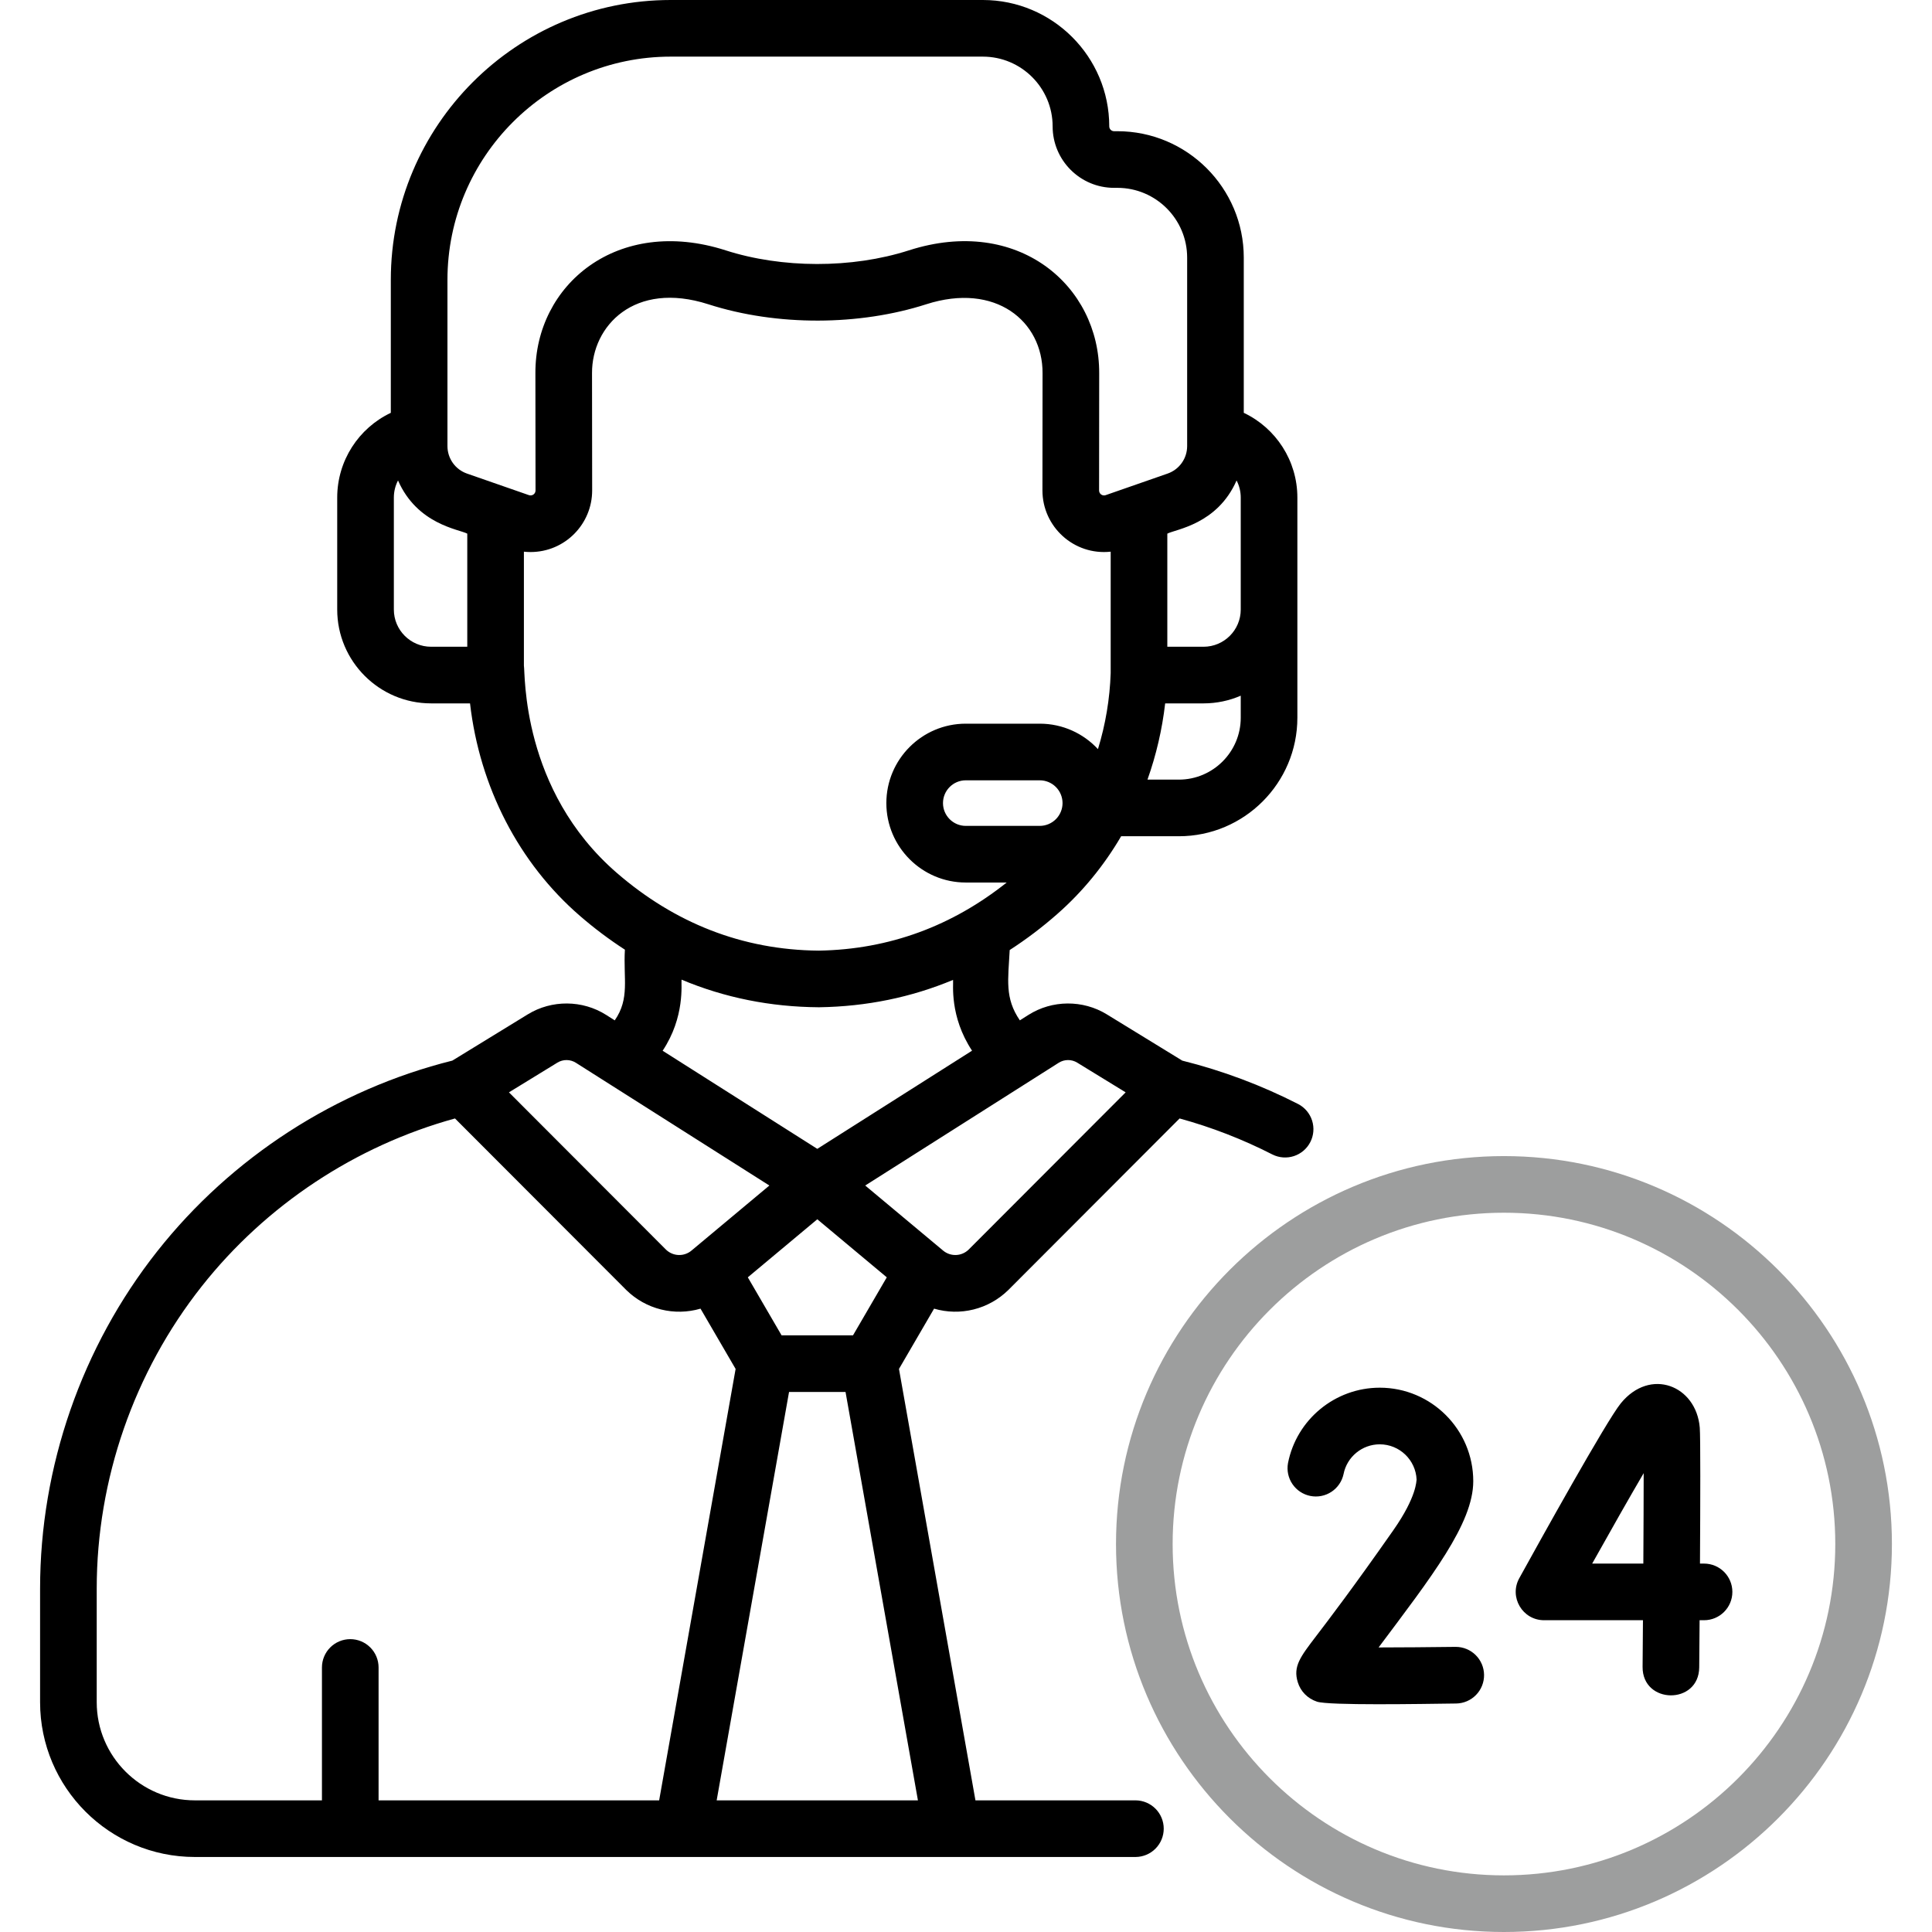
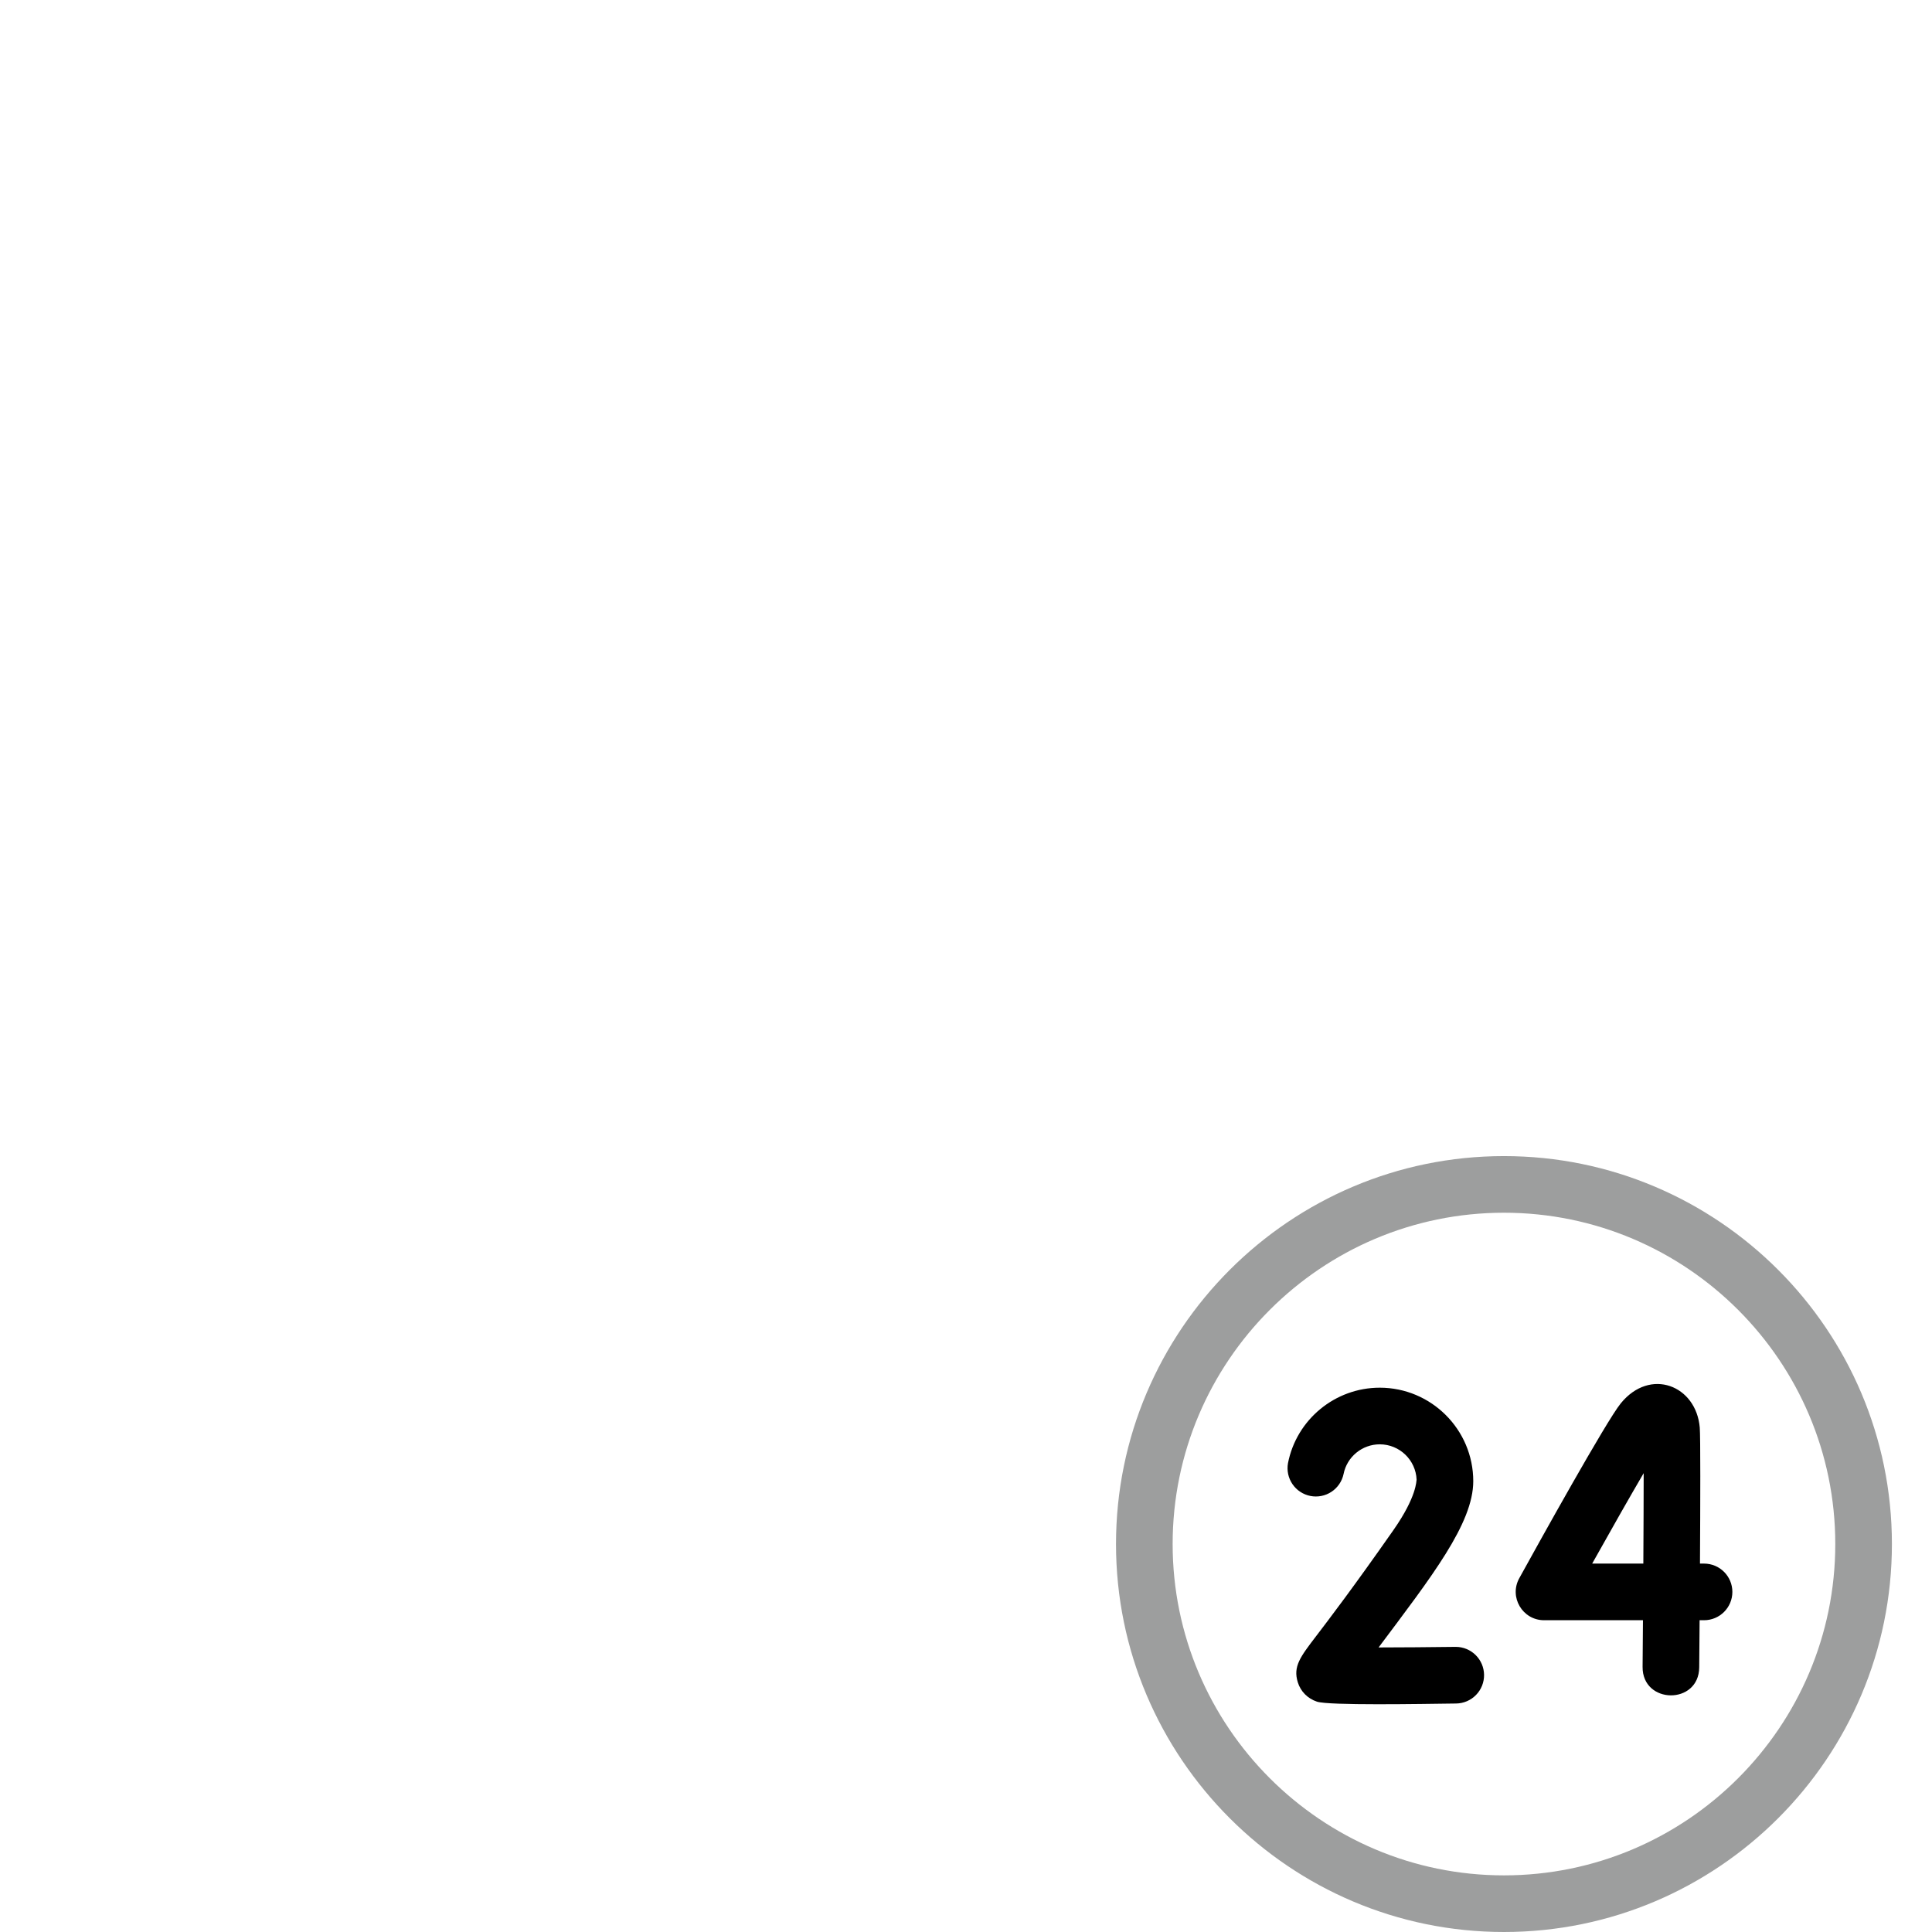
<svg xmlns="http://www.w3.org/2000/svg" width="512" height="512" viewBox="0 0 512 512" fill="none">
  <path d="M451.592 414.367H450.512C450.606 398.144 450.656 380.745 450.455 378.336C449.523 367.17 437.344 362.307 429.529 371.893C425.695 376.597 407.964 408.562 402.621 418.246C399.866 423.239 403.484 429.375 409.192 429.375H435.402C435.37 433.751 435.336 437.947 435.304 441.734C435.217 451.691 450.226 451.873 450.311 441.863C450.332 439.534 450.369 434.999 450.411 429.375H451.591C455.735 429.375 459.095 426.016 459.095 421.871C459.095 417.726 455.736 414.367 451.592 414.367ZM435.501 414.367H421.944C427.005 405.314 431.943 396.627 435.59 390.401C435.588 396.847 435.552 405.445 435.501 414.367ZM385.789 436.438L385.693 436.439C378.755 436.526 371.388 436.583 365.341 436.591C379.338 417.895 390.429 403.756 390.429 392.533C390.429 378.868 379.312 367.752 365.648 367.752C353.833 367.752 343.606 376.158 341.332 387.739C340.979 389.679 341.405 391.68 342.516 393.309C343.627 394.938 345.334 396.065 347.269 396.445C349.204 396.825 351.211 396.428 352.856 395.34C354.5 394.253 355.651 392.562 356.059 390.632C356.955 386.072 360.988 382.761 365.648 382.761C370.899 382.761 375.197 386.923 375.413 392.124C375.319 392.399 375.523 396.563 369.265 405.501C358.568 420.785 352.185 429.143 348.756 433.634C344.558 439.13 342.643 441.638 343.925 445.808C344.677 448.254 346.529 450.13 349.007 450.956C352.156 452.004 376.295 451.567 385.883 451.447C386.868 451.435 387.841 451.229 388.747 450.84C389.653 450.452 390.473 449.889 391.161 449.183C391.849 448.478 392.391 447.644 392.757 446.729C393.122 445.814 393.304 444.836 393.292 443.85C393.267 441.876 392.466 439.992 391.061 438.604C389.657 437.217 387.763 436.439 385.789 436.438Z" fill="black" />
  <path d="M398.565 306.377C341.875 306.377 295.754 352.498 295.754 409.189C295.754 465.88 341.875 512 398.565 512C455.255 512 501.376 465.88 501.376 409.189C501.376 352.498 455.255 306.377 398.565 306.377ZM398.565 496.992C350.15 496.992 310.762 457.604 310.762 409.189C310.762 360.773 350.15 321.385 398.565 321.385C446.98 321.385 486.368 360.773 486.368 409.189C486.368 457.603 446.98 496.992 398.565 496.992Z" fill="#9D9E9E" />
-   <path d="M300.984 477.113H258.503L238.238 362.782L247.54 346.805C250.952 347.806 254.57 347.88 258.02 347.019C261.47 346.159 264.629 344.394 267.171 341.908C267.197 341.884 267.222 341.858 267.247 341.833L312.605 296.405C321.115 298.74 329.363 301.941 337.22 305.959C338.989 306.841 341.035 306.989 342.912 306.372C344.79 305.754 346.348 304.421 347.249 302.661C348.149 300.902 348.319 298.858 347.722 296.974C347.125 295.09 345.808 293.517 344.058 292.598C334.281 287.599 323.965 283.733 313.311 281.075L293.301 268.806C286.965 264.92 278.817 264.982 272.541 268.964L270.273 270.403C266.221 264.499 267.173 259.615 267.579 251.769C272.025 248.896 276.25 245.696 280.219 242.194C286.914 236.309 292.595 229.342 297.116 221.613H312.408C329.727 221.613 343.817 207.523 343.817 190.204V131.863C343.817 122.077 338.118 113.432 329.613 109.402V68.268C329.613 49.798 314.586 34.772 296.116 34.772H295.24C294.902 34.772 294.578 34.637 294.339 34.398C294.1 34.159 293.965 33.835 293.965 33.497C293.966 15.027 278.94 0 260.469 0H177.738C136.842 0 103.57 33.272 103.57 74.169V109.403C95.065 113.433 89.365 122.079 89.365 131.864V161.535C89.365 175.248 100.521 186.403 114.233 186.403H124.563C127.109 208.513 137.475 228.707 153.707 242.734C157.46 245.987 161.436 248.974 165.604 251.674C165.153 259.371 166.957 264.583 162.914 270.406L160.641 268.964C154.366 264.982 146.217 264.921 139.882 268.806L119.879 281.071C89.105 288.756 61.37 306.665 41.67 331.603C21.649 356.947 10.623 388.696 10.623 421.002V451.103C10.623 473.72 29.023 492.12 51.64 492.12H300.983C302.958 492.097 304.845 491.297 306.233 489.892C307.622 488.488 308.401 486.592 308.401 484.617C308.401 482.642 307.622 480.746 306.234 479.341C304.845 477.937 302.959 477.136 300.984 477.113ZM280.58 281.638C281.309 281.179 282.151 280.933 283.012 280.926C283.873 280.92 284.719 281.153 285.455 281.601L298.308 289.482L256.671 331.184C255.773 332.047 254.588 332.548 253.343 332.59C252.099 332.632 250.882 332.213 249.928 331.413L229.291 314.175L280.58 281.638ZM257.602 278.442L216.592 304.458L175.605 278.457C181.574 269.489 180.48 260.671 180.614 259.616C191.991 264.392 204.145 266.844 216.982 266.934H217.035L217.151 266.933C229.653 266.739 241.489 264.31 252.571 259.681C252.708 260.74 251.567 269.29 257.602 278.442ZM235.007 338.504L226.055 353.879H207.13L198.178 338.504L216.593 323.122L235.007 338.504ZM275.546 218.868H255.941C252.611 218.868 249.902 216.159 249.902 212.829C249.902 209.499 252.611 206.79 255.941 206.79H275.546C277.147 206.792 278.682 207.429 279.814 208.561C280.946 209.693 281.583 211.228 281.585 212.829C281.583 214.43 280.946 215.965 279.814 217.097C278.682 218.229 277.147 218.866 275.546 218.868ZM328.81 190.206C328.81 199.249 321.453 206.607 312.409 206.607H304.092C306.414 200.072 307.987 193.294 308.781 186.404H318.95C322.451 186.404 325.785 185.676 328.81 184.365V190.206ZM327.705 127.331C328.432 128.732 328.811 130.287 328.81 131.865V161.536C328.81 166.973 324.387 171.396 318.95 171.396H309.352V141.422C311.574 140.242 322.591 138.991 327.705 127.331ZM123.832 171.395H114.234C108.797 171.395 104.374 166.972 104.374 161.535V131.864C104.374 130.24 104.771 128.694 105.479 127.33C110.597 139 121.643 140.258 123.832 141.42V171.395ZM123.749 125.499C122.239 124.972 120.931 123.989 120.004 122.686C119.078 121.382 118.58 119.823 118.579 118.224V74.169C118.579 41.547 145.118 15.008 177.739 15.008H260.47C270.665 15.008 278.958 23.302 278.958 33.497C278.958 42.476 286.262 49.78 295.241 49.78H296.117C306.312 49.78 314.606 58.074 314.606 68.268V118.225C314.605 119.824 314.107 121.383 313.181 122.686C312.254 123.989 310.946 124.972 309.436 125.499L293.021 131.217C292.822 131.288 292.608 131.31 292.399 131.28C292.19 131.251 291.99 131.172 291.818 131.049C291.646 130.926 291.506 130.763 291.41 130.575C291.315 130.386 291.266 130.177 291.268 129.966L291.298 98.922C291.395 75.721 269.783 57.054 240.859 66.35C225.715 71.215 207.179 71.121 192.326 66.351C163.658 57.134 141.788 75.443 141.886 98.899L141.922 129.968C141.924 130.179 141.875 130.387 141.779 130.575C141.683 130.763 141.543 130.926 141.371 131.048C141.199 131.17 141 131.25 140.791 131.279C140.582 131.308 140.369 131.287 140.17 131.216L123.749 125.499ZM163.521 231.379C138.033 209.354 139.222 178.319 138.84 176.408V146.201C139.424 146.264 140.009 146.296 140.593 146.296C149.71 146.296 156.943 138.886 156.929 129.949L156.893 98.86C156.841 86.443 168.065 74.318 187.733 80.64C205.995 86.506 227.816 86.305 245.45 80.639C263.862 74.724 276.346 85.177 276.288 98.885L276.258 129.949C276.245 139.575 284.588 147.25 294.342 146.202V178.369C294.114 185.207 292.98 191.984 290.969 198.524C287.123 194.379 281.631 191.782 275.544 191.782H255.939C244.333 191.782 234.892 201.224 234.892 212.83C234.892 224.435 244.334 233.877 255.939 233.877H266.782C252.434 245.307 235.784 251.616 217 251.926C196.64 251.763 178.745 244.533 163.521 231.379ZM147.728 281.601C148.464 281.154 149.31 280.92 150.171 280.927C151.032 280.933 151.874 281.18 152.603 281.638L203.892 314.175C183.7 331.034 183.662 331.074 183.256 331.413C182.302 332.213 181.085 332.633 179.841 332.59C178.596 332.548 177.411 332.047 176.513 331.184L134.876 289.482L147.728 281.601ZM174.682 477.113H100.327V441.894C100.327 439.904 99.536 437.995 98.129 436.588C96.722 435.181 94.813 434.39 92.823 434.39C90.833 434.39 88.924 435.181 87.517 436.588C86.11 437.995 85.319 439.904 85.319 441.894V477.113H51.641C37.3 477.113 25.632 465.445 25.632 451.104V421.003C25.632 392.059 35.511 363.614 53.448 340.907C70.47 319.359 94.185 303.669 120.578 296.405L165.937 341.834C165.962 341.859 165.987 341.885 166.013 341.909C168.555 344.395 171.714 346.16 175.164 347.02C178.615 347.881 182.232 347.807 185.644 346.806L194.946 362.783L174.682 477.113ZM189.923 477.113L209.106 368.888H224.077L243.26 477.113H189.923Z" fill="black" />
</svg>